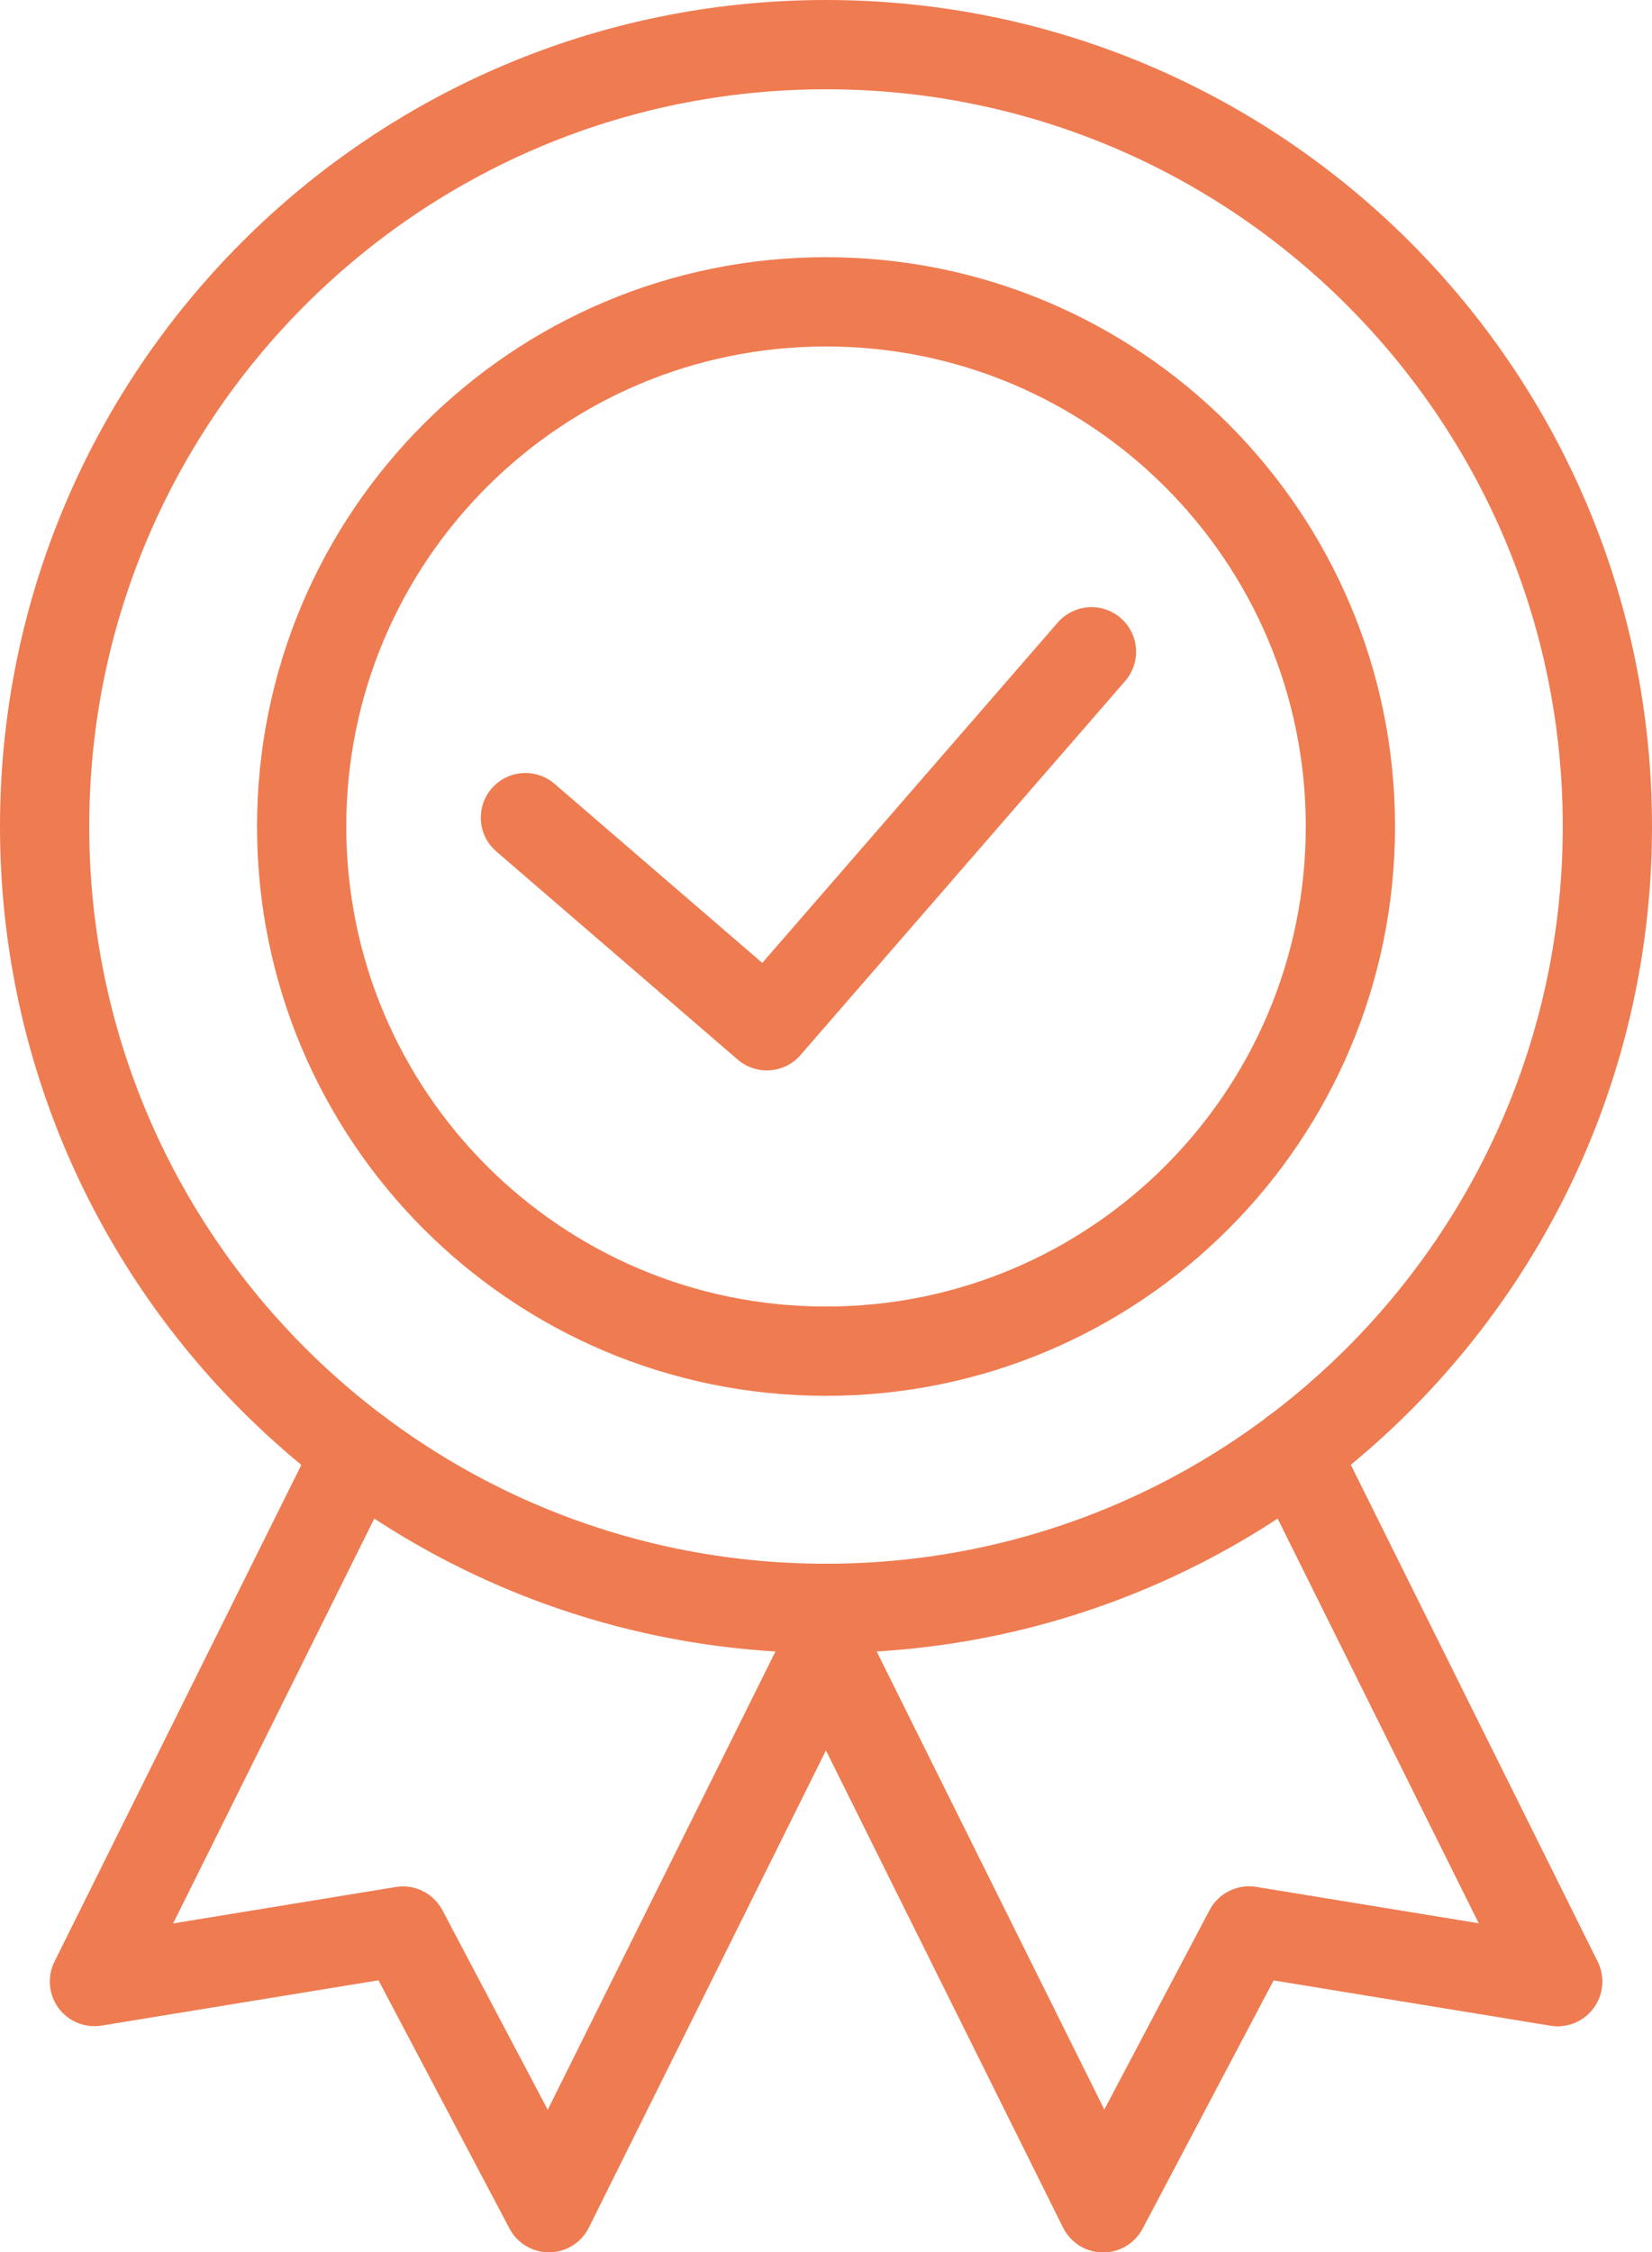
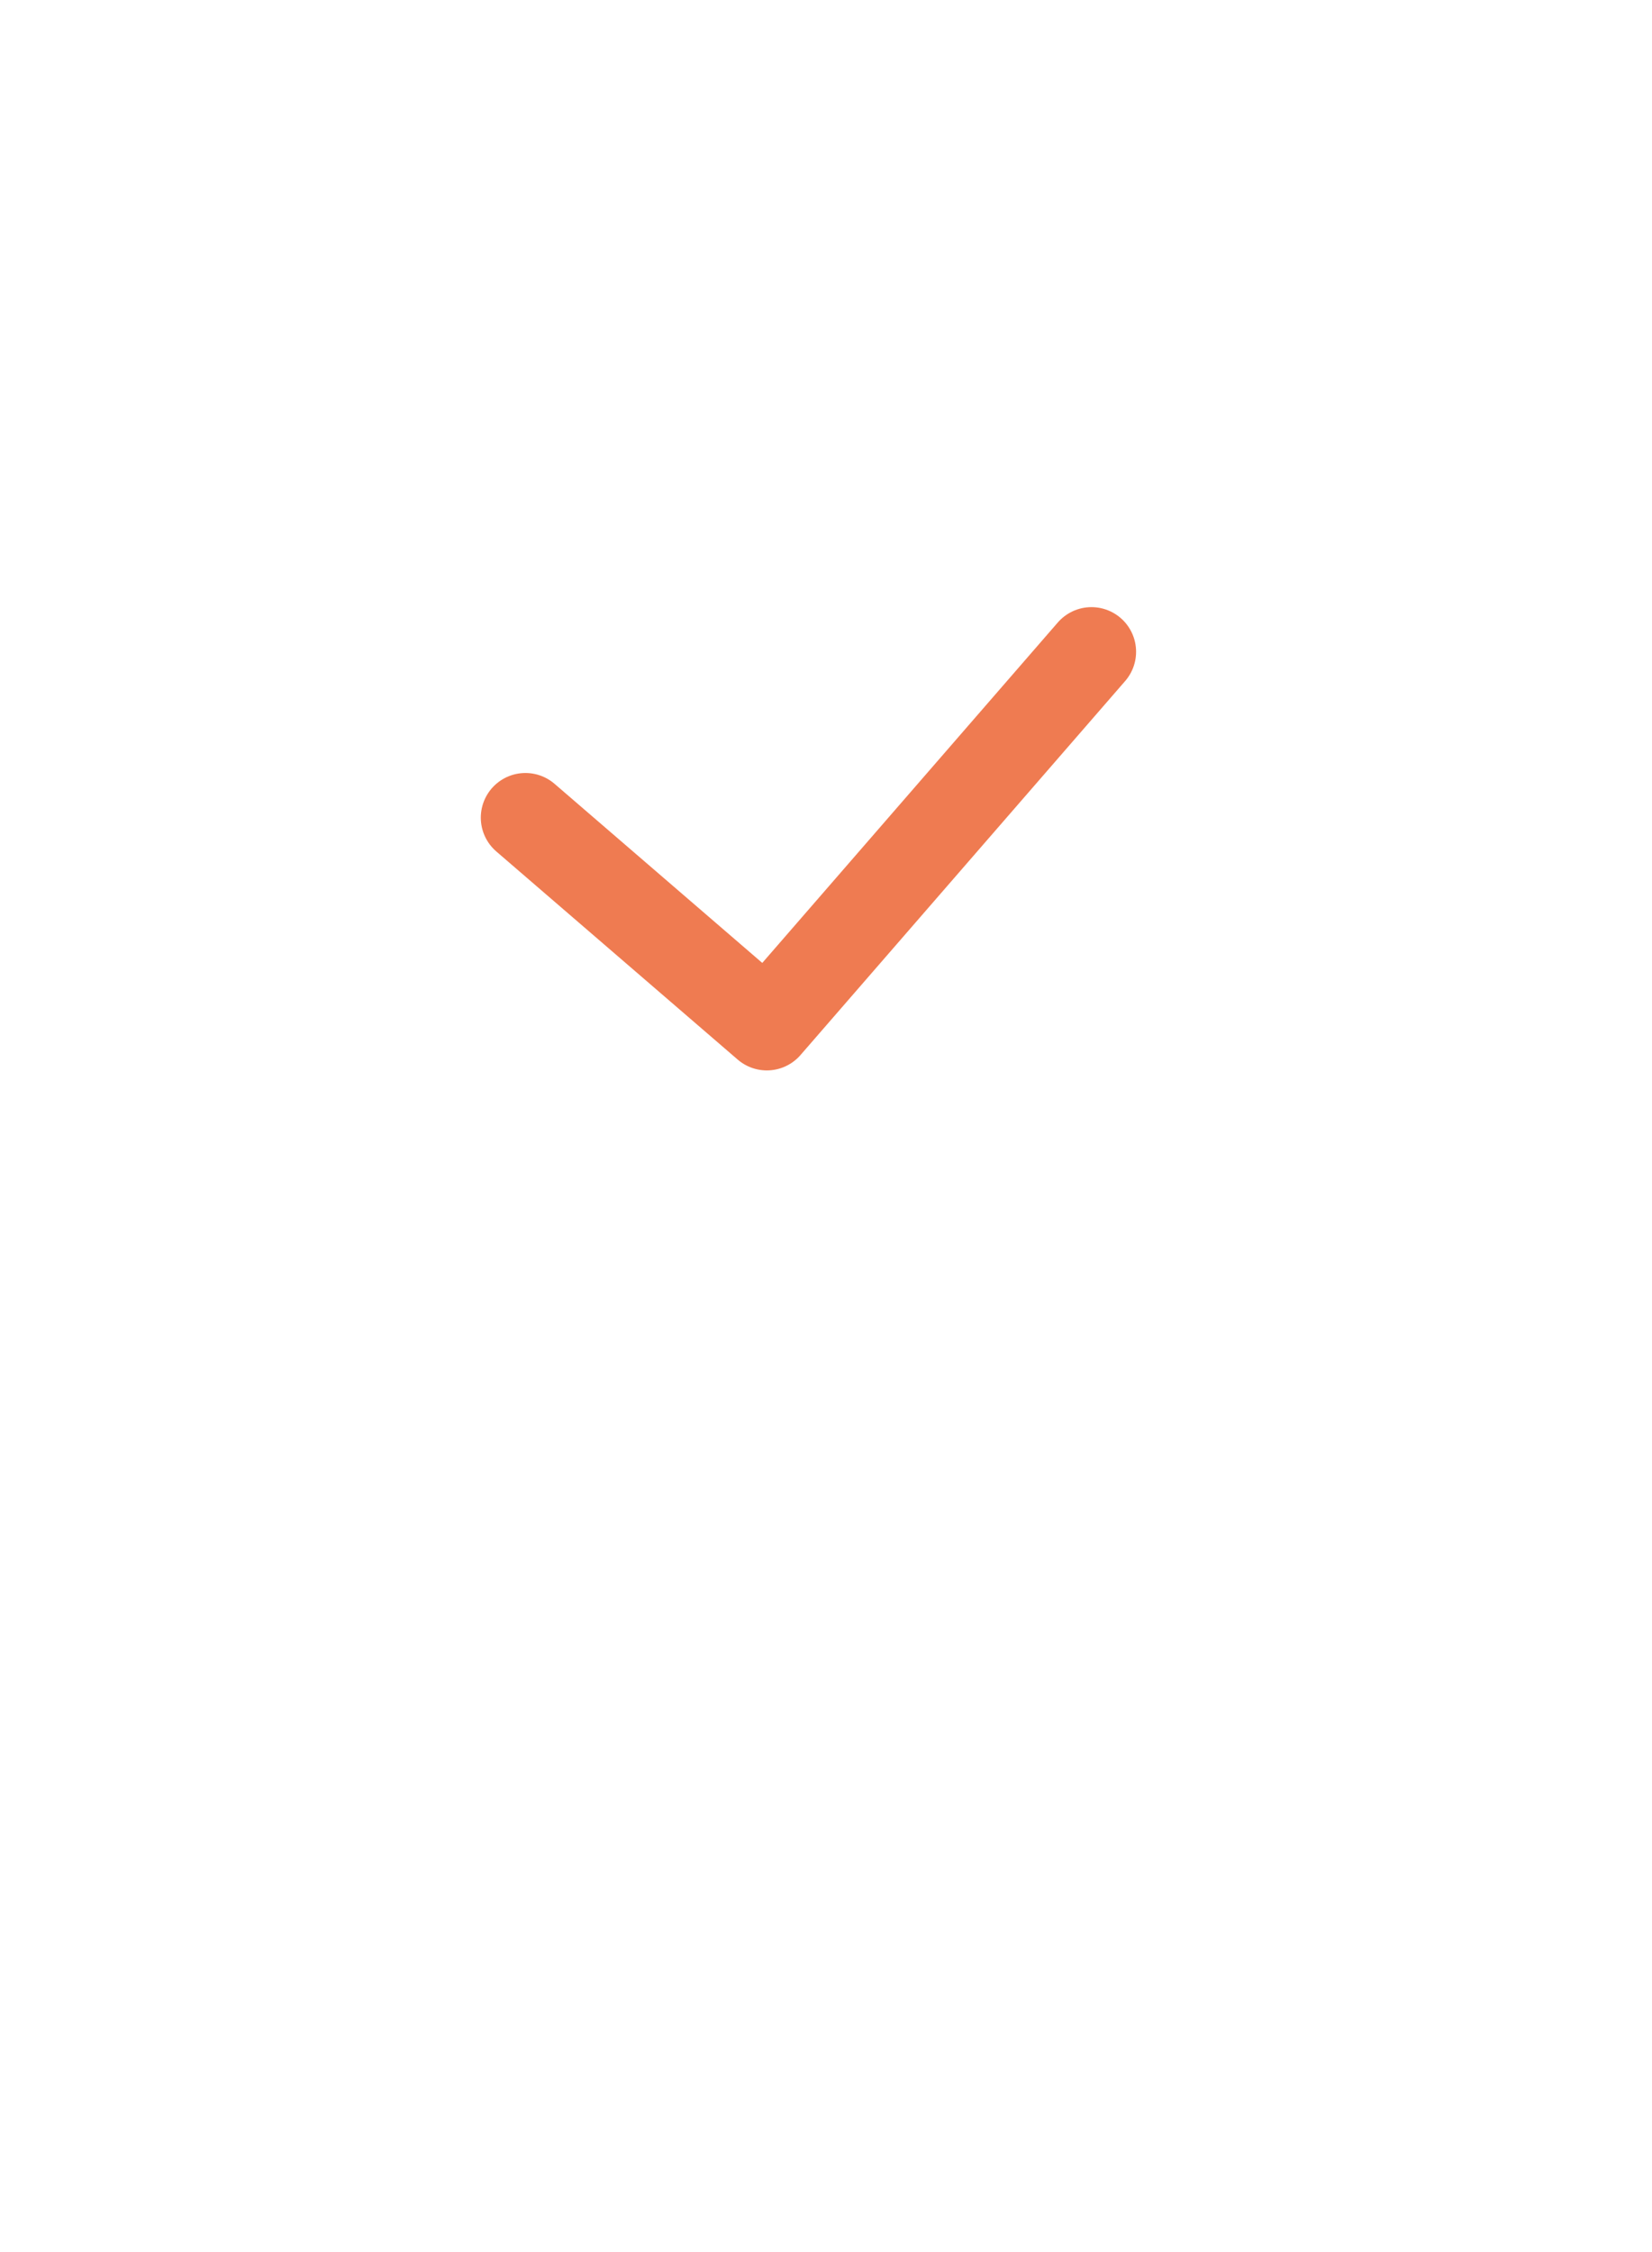
<svg xmlns="http://www.w3.org/2000/svg" width="31.473" height="42.885" viewBox="10332.15 708.442 31.473 42.885">
  <g transform="matrix(1,0,0,1,10332.782,709.074)">
    <g transform="matrix(1,0,0,1,0.218,0.218)">
-       <path d="M 8.385 73.021 L 3.374 83.099 L 9.252 82.138 L 12.033 87.405 L 17.592 76.223" transform="matrix(1,0,0,1,-2.425,-46.22)" fill="none" stroke="#ef7b51" stroke-width="1.7" stroke-linecap="round" stroke-linejoin="round" />
-       <path d="M 49.376 73.021 L 54.387 83.099 L 48.509 82.138 L 45.728 87.405 L 40.168 76.223" transform="matrix(1,0,0,1,-25.562,-46.22)" fill="none" stroke="#ef7b51" stroke-width="1.7" stroke-linecap="round" stroke-linejoin="round" />
-       <path d="M 49.376 73.021 L 54.387 83.099 L 48.509 82.138 L 45.728 87.405 L 40.168 76.223" transform="matrix(1,0,0,1,-25.562,-46.22)" fill="none" stroke="#ef7b51" stroke-width="1.7" stroke-linecap="round" stroke-linejoin="round" />
-       <path d="M 30.591 15.705 C 30.591 23.927 23.926 30.592 15.705 30.592 C 7.483 30.592 0.818 23.927 0.818 15.705 C 0.818 7.483 7.483 0.818 15.705 0.818 C 23.926 0.818 30.591 7.483 30.591 15.705 Z" transform="matrix(1,0,0,1,-0.818,-0.818)" fill="none" stroke="#ef7b51" stroke-width="1.7" stroke-linecap="round" stroke-linejoin="round" />
-       <path d="M 33.99 24.001 C 33.99 29.518 29.517 33.991 24 33.991 C 18.483 33.991 14.01 29.518 14.01 24.001 C 14.01 18.483 18.483 14.011 24 14.011 C 29.517 14.011 33.99 18.483 33.99 24.001 Z" transform="matrix(1,0,0,1,-9.113,-9.114)" fill="none" stroke="#ef7b51" stroke-width="1.7" stroke-linecap="round" stroke-linejoin="round" />
      <path d="M 25.496 35.119 L 30.095 39.082 L 36.28 31.961" transform="matrix(1,0,0,1,-16.336,-20.401)" fill="none" stroke="#ef7b51" stroke-width="1.7" stroke-linecap="round" stroke-linejoin="round" />
    </g>
  </g>
</svg>